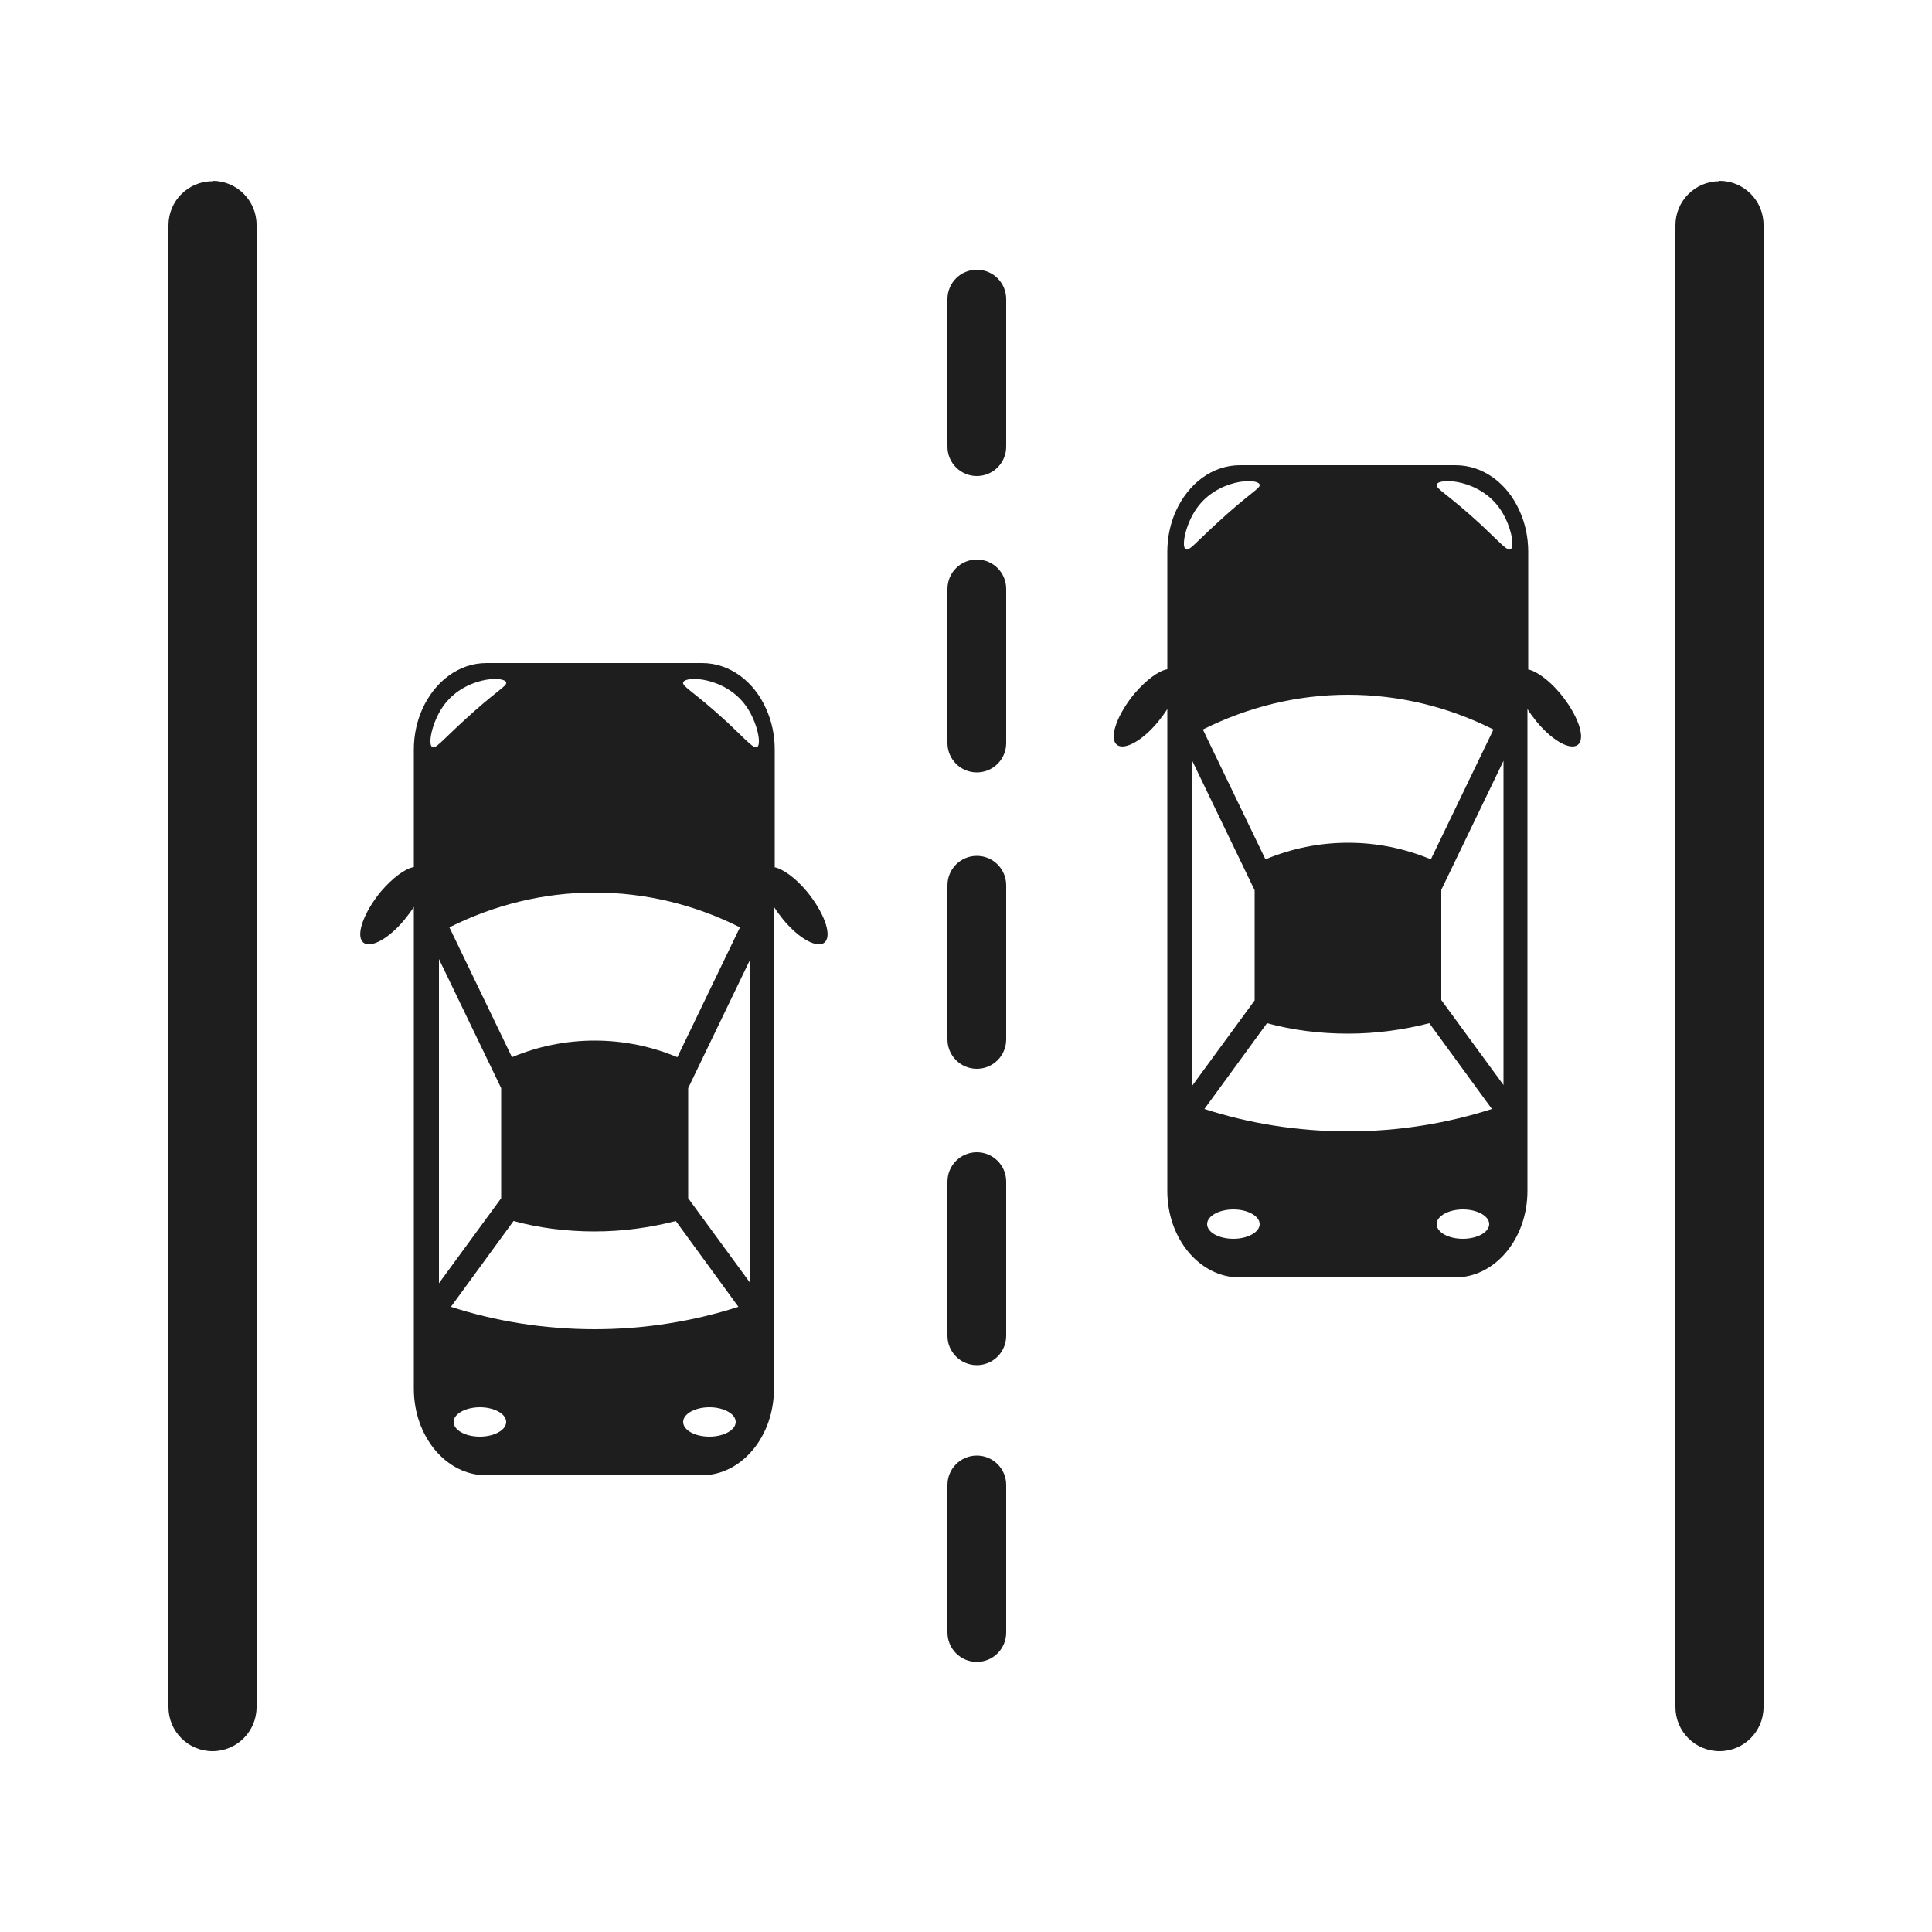
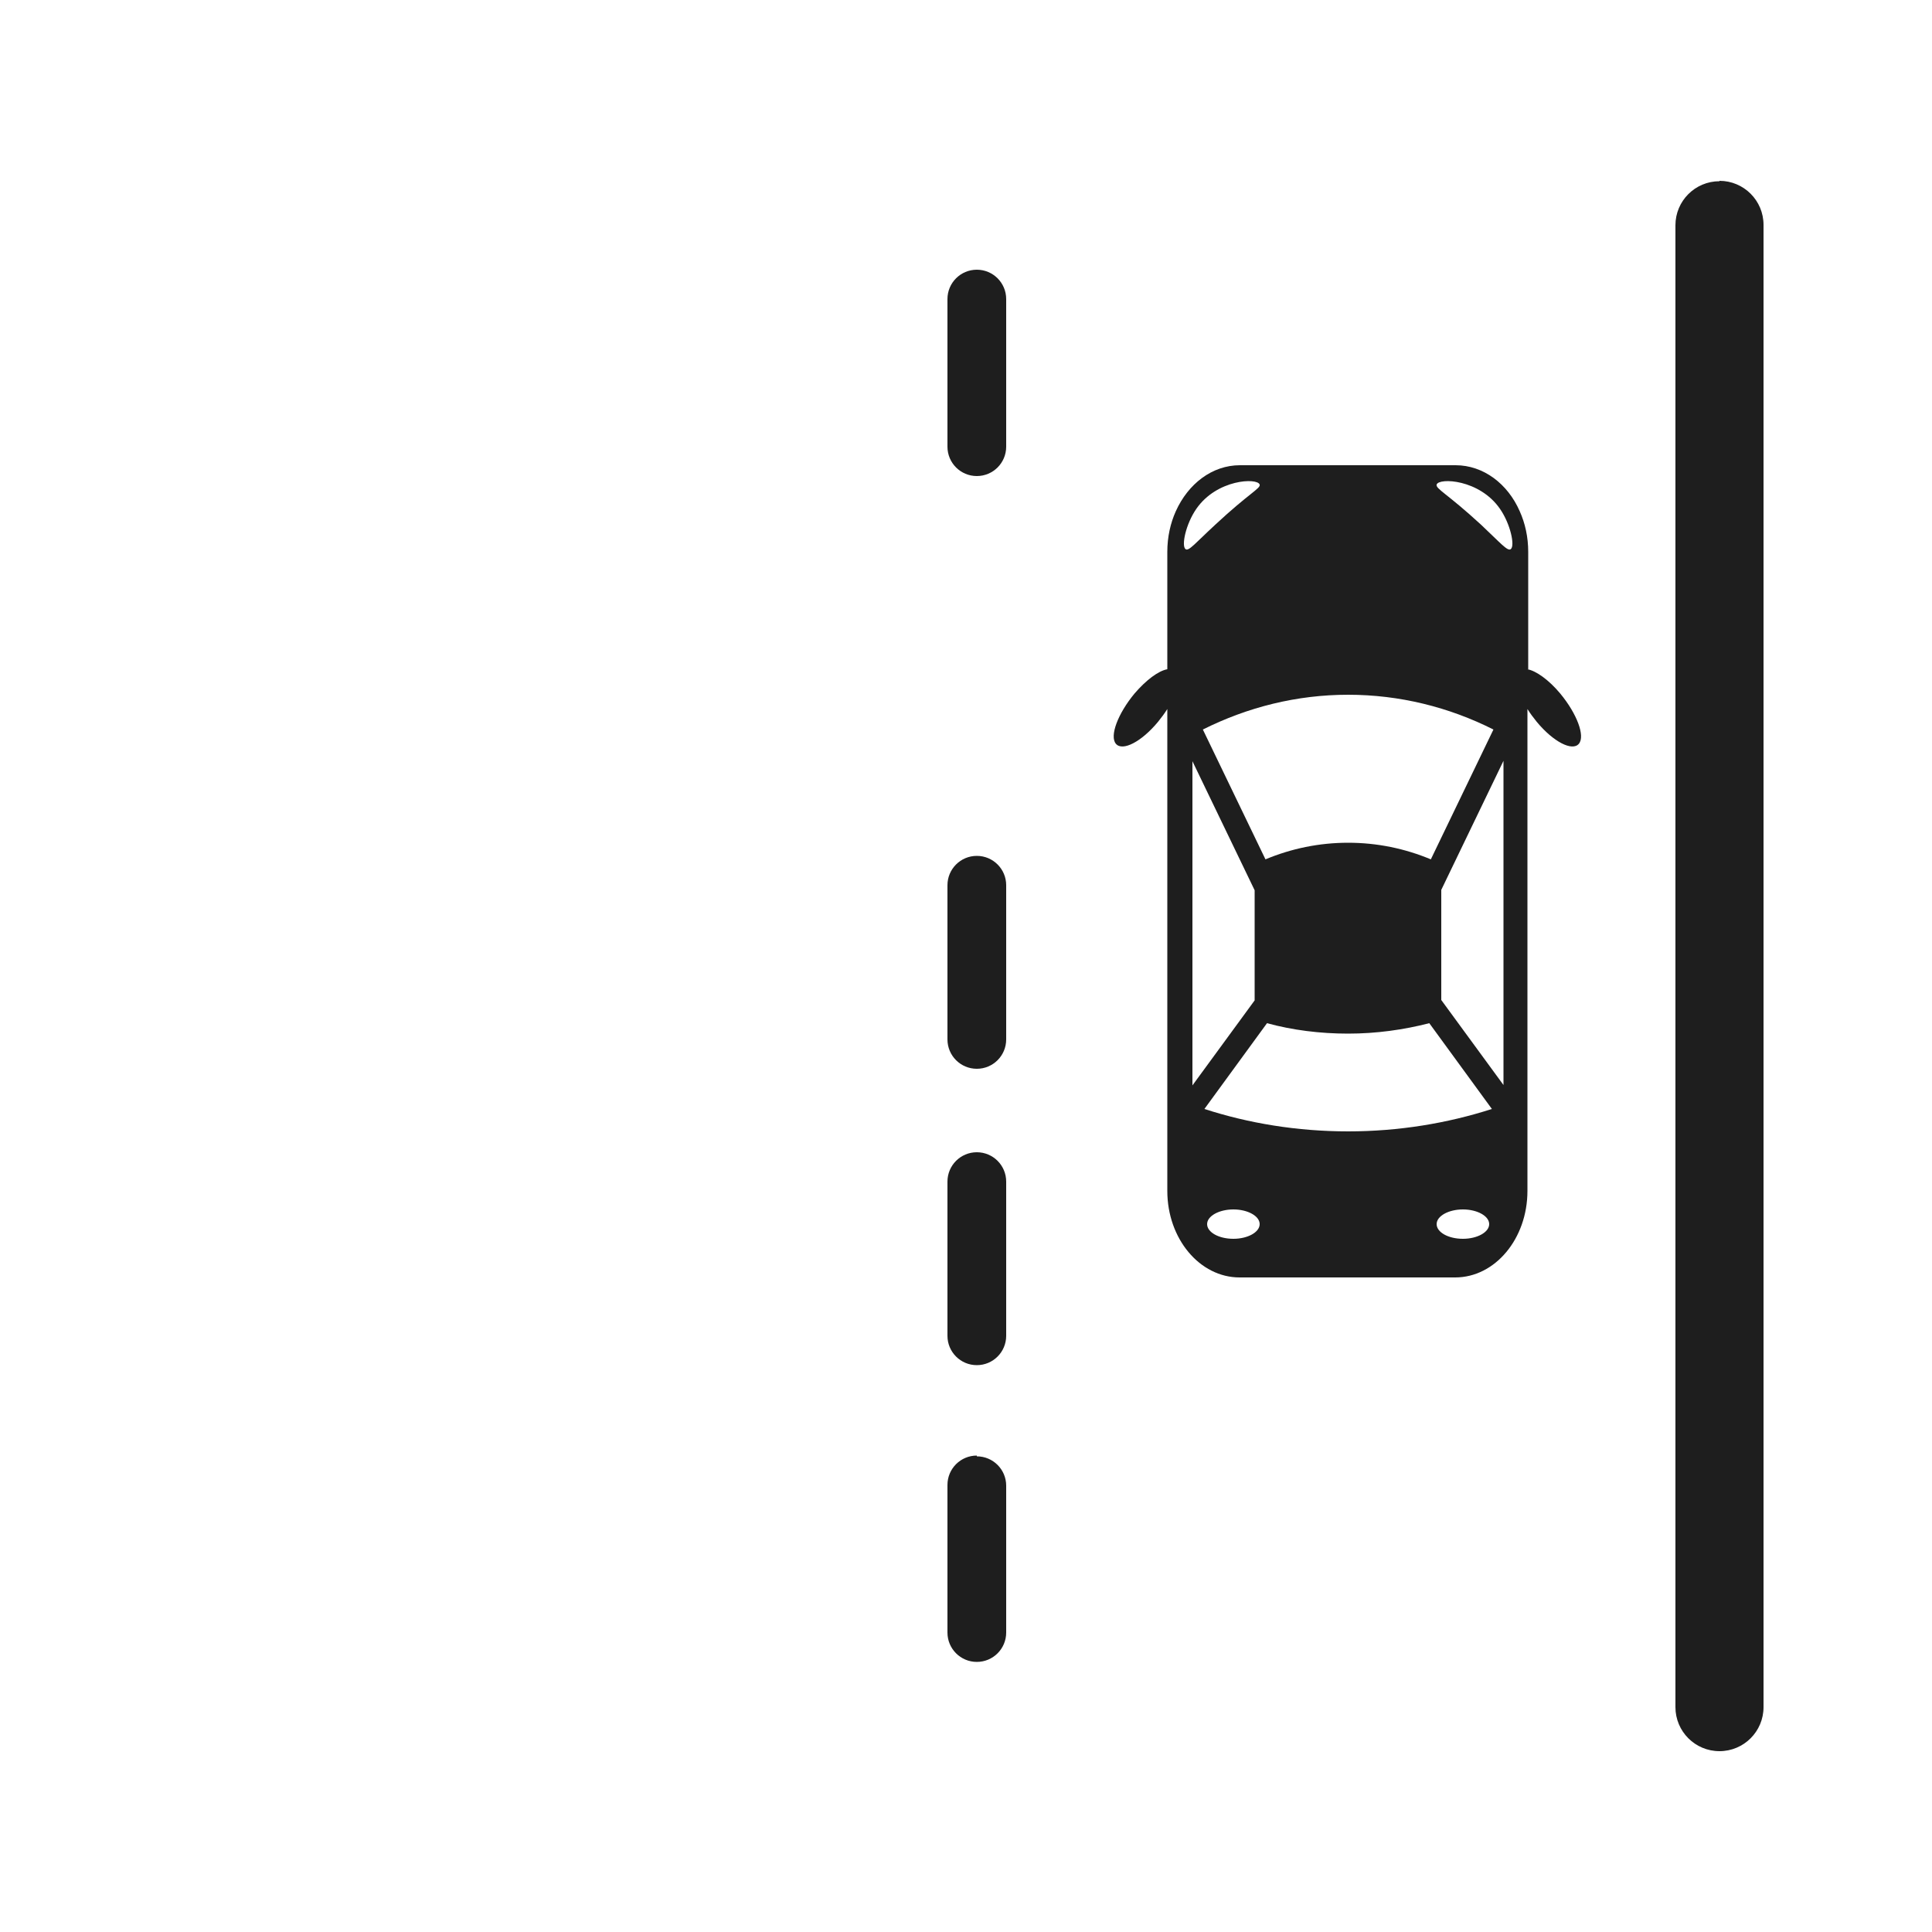
<svg xmlns="http://www.w3.org/2000/svg" id="Layer_2" data-name="Layer 2" viewBox="0 0 50 50">
  <defs>
    <style>
      .cls-1 {
        fill: #1e1e1e;
      }
    </style>
  </defs>
-   <path class="cls-1" d="M20.05,22.44v-3.04c0-.38-.08-.74-.22-1.05-.31-.71-.94-1.19-1.66-1.19h-5.58c-.72,0-1.34.48-1.66,1.19-.14.31-.22.67-.22,1.05v3.04c-.23.04-.55.28-.85.63-.43.52-.65,1.1-.48,1.3.17.2.66-.05,1.09-.57.09-.11.17-.22.24-.33v12.47c0,1.24.84,2.24,1.87,2.24h5.58c1.03,0,1.87-1,1.87-2.24v-12.47c.07.11.15.22.24.33.43.52.92.77,1.09.57.17-.2-.05-.78-.48-1.3-.3-.36-.63-.59-.85-.63ZM11.18,19.33c-.11-.09.01-.65.28-1.04.53-.77,1.58-.81,1.64-.63.03.1-.27.22-1.15,1.04-.51.47-.69.7-.77.63ZM15.39,23.1c1.33,0,2.61.32,3.76.9l-1.62,3.36c-.67-.28-1.39-.43-2.14-.43s-1.47.15-2.14.43l-1.62-3.36c1.16-.58,2.43-.9,3.76-.9ZM11.36,33.21v-8.39s1.61,3.34,1.61,3.34v2.85l-1.61,2.2ZM12.42,37.18c-.38,0-.68-.17-.68-.38s.31-.38.68-.38.68.17.68.38c0,.21-.31.38-.68.38ZM18.36,37.18c-.38,0-.68-.17-.68-.38s.31-.38.68-.38.68.17.68.38-.31.38-.68.38ZM15.39,34.4c-1.32,0-2.58-.21-3.72-.58l1.62-2.22c.66.18,1.37.27,2.1.27s1.44-.1,2.1-.27l1.62,2.22c-1.15.37-2.41.58-3.72.58ZM19.42,33.21l-1.61-2.2v-2.85l1.61-3.34v8.39ZM19.6,19.33c-.08.07-.27-.16-.77-.63-.88-.81-1.18-.93-1.15-1.04.06-.18,1.11-.14,1.64.63.27.39.39.95.28,1.04Z" />
  <path class="cls-1" d="M39.55,17.32v-3.04c0-.38-.08-.74-.22-1.05-.31-.71-.94-1.19-1.66-1.19h-5.58c-.72,0-1.34.48-1.66,1.19-.14.31-.22.67-.22,1.05v3.04c-.23.04-.55.28-.85.63-.43.52-.65,1.1-.48,1.3.17.2.66-.05,1.09-.57.09-.11.17-.22.24-.33v12.47c0,1.24.84,2.24,1.87,2.24h5.58c1.03,0,1.87-1,1.87-2.24v-12.47c.07.11.15.22.24.33.43.52.92.77,1.09.57.17-.2-.05-.78-.48-1.3-.3-.36-.63-.59-.85-.63ZM30.68,14.21c-.11-.09.01-.65.28-1.04.53-.77,1.58-.81,1.64-.63.03.1-.27.22-1.15,1.04-.51.47-.69.7-.77.63ZM34.89,17.98c1.33,0,2.61.32,3.76.9l-1.62,3.36c-.67-.28-1.39-.43-2.14-.43s-1.47.15-2.14.43l-1.62-3.36c1.16-.58,2.43-.9,3.76-.9ZM30.86,28.09v-8.39l1.61,3.34v2.85l-1.61,2.2ZM31.92,32.06c-.38,0-.68-.17-.68-.38s.31-.38.68-.38.68.17.68.38c0,.21-.31.38-.68.38ZM37.86,32.06c-.38,0-.68-.17-.68-.38s.31-.38.68-.38.68.17.68.38c0,.21-.31.38-.68.38ZM34.89,29.28c-1.32,0-2.58-.21-3.72-.58l1.62-2.22c.66.18,1.37.27,2.1.27s1.44-.1,2.1-.27l1.62,2.22c-1.15.37-2.41.58-3.72.58ZM37.3,25.88v-2.85l1.61-3.34v8.39s-1.61-2.2-1.61-2.2ZM39.1,14.21c-.08.07-.27-.16-.77-.63-.88-.81-1.18-.93-1.15-1.04.06-.18,1.11-.14,1.64.63.27.39.39.95.28,1.04Z" />
-   <path class="cls-1" d="M25.28,37.67c-.42,0-.76.34-.76.76v3.66s0,.02,0,.02c0,0,0,.02,0,.02v.12c0,.42.34.76.76.76s.76-.34.76-.76v-.12s0-.02,0-.02c0,0,0-.02,0-.02v-3.66c0-.42-.34-.76-.76-.76Z" />
+   <path class="cls-1" d="M25.28,37.67c-.42,0-.76.34-.76.76v3.66s0,.02,0,.02c0,0,0,.02,0,.02v.12c0,.42.34.76.76.76s.76-.34.76-.76v-.12c0,0,0-.02,0-.02v-3.66c0-.42-.34-.76-.76-.76Z" />
  <path class="cls-1" d="M25.28,29.82c-.42,0-.76.34-.76.76v.05s0,.04,0,.06c0,.02,0,.04,0,.06v3.66s0,.02,0,.02c0,0,0,.02,0,.02v.12c0,.42.34.76.76.76s.76-.34.76-.76v-.12s0-.02,0-.02c0,0,0-.02,0-.02v-3.66s0-.04,0-.06c0-.02,0-.04,0-.06v-.05c0-.42-.34-.76-.76-.76Z" />
-   <path class="cls-1" d="M25.28,14.48c-.42,0-.76.34-.76.76v.05s0,.04,0,.06c0,.02,0,.04,0,.06v3.66s0,.02,0,.02c0,0,0,.02,0,.02v.12c0,.42.34.76.76.76s.76-.34.76-.76v-.12s0-.02,0-.02c0,0,0-.02,0-.02v-3.66s0-.04,0-.06c0-.02,0-.04,0-.06v-.05c0-.42-.34-.76-.76-.76Z" />
  <path class="cls-1" d="M25.28,6.98c-.42,0-.76.34-.76.76v3.66s0,.02,0,.02c0,0,0,.02,0,.02v.12c0,.42.34.76.76.76s.76-.34.76-.76v-.12s0-.02,0-.02c0,0,0-.02,0-.02v-3.66c0-.42-.34-.76-.76-.76Z" />
  <path class="cls-1" d="M25.28,22.15c-.42,0-.76.34-.76.76v.05s0,.04,0,.06c0,.02,0,.04,0,.06v3.66s0,.02,0,.02c0,0,0,.02,0,.02v.12c0,.42.34.76.76.76s.76-.34.76-.76v-.12s0-.02,0-.02c0,0,0-.02,0-.02v-3.66s0-.04,0-.06c0-.02,0-.04,0-.06v-.05c0-.42-.34-.76-.76-.76Z" />
  <path class="cls-1" d="M44.5,4.69c-.63,0-1.14.51-1.14,1.14v38.35c0,.63.51,1.14,1.14,1.14s1.14-.51,1.14-1.14V5.82c0-.63-.51-1.14-1.14-1.14Z" />
-   <path class="cls-1" d="M5.5,4.69c-.63,0-1.14.51-1.14,1.14v38.35c0,.63.51,1.14,1.14,1.14s1.14-.51,1.14-1.14V5.82c0-.63-.51-1.14-1.14-1.14Z" />
</svg>